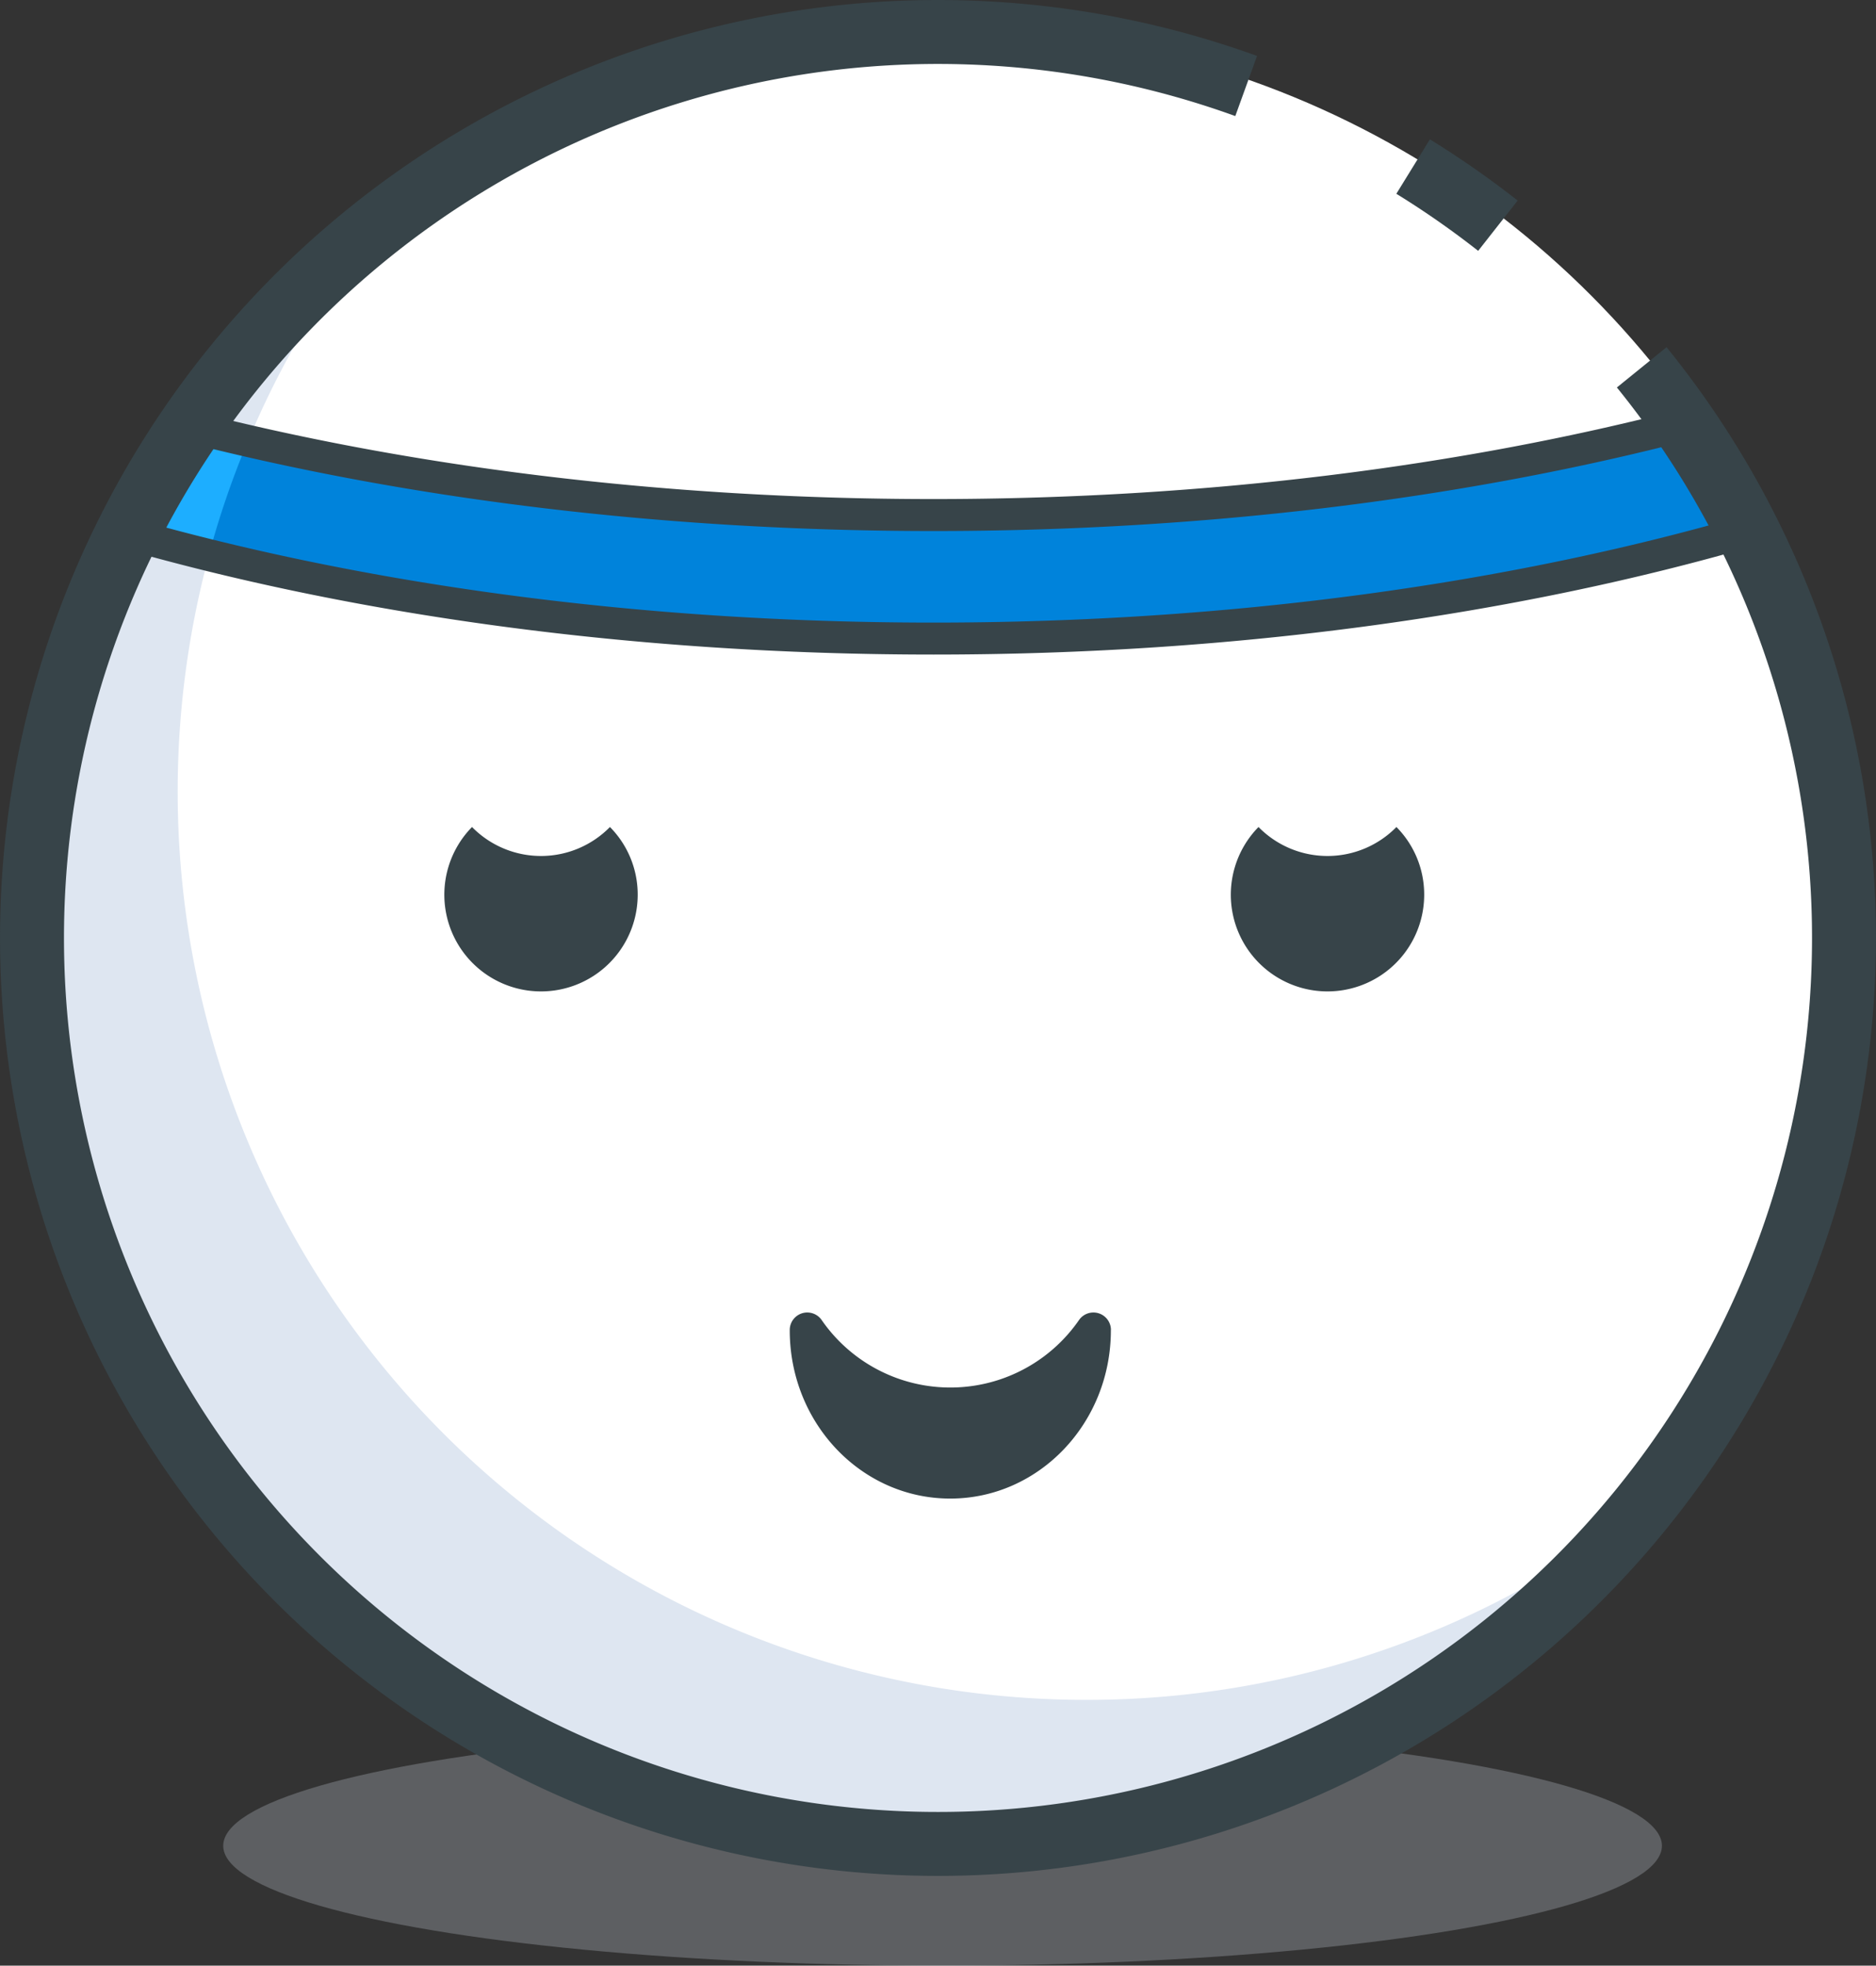
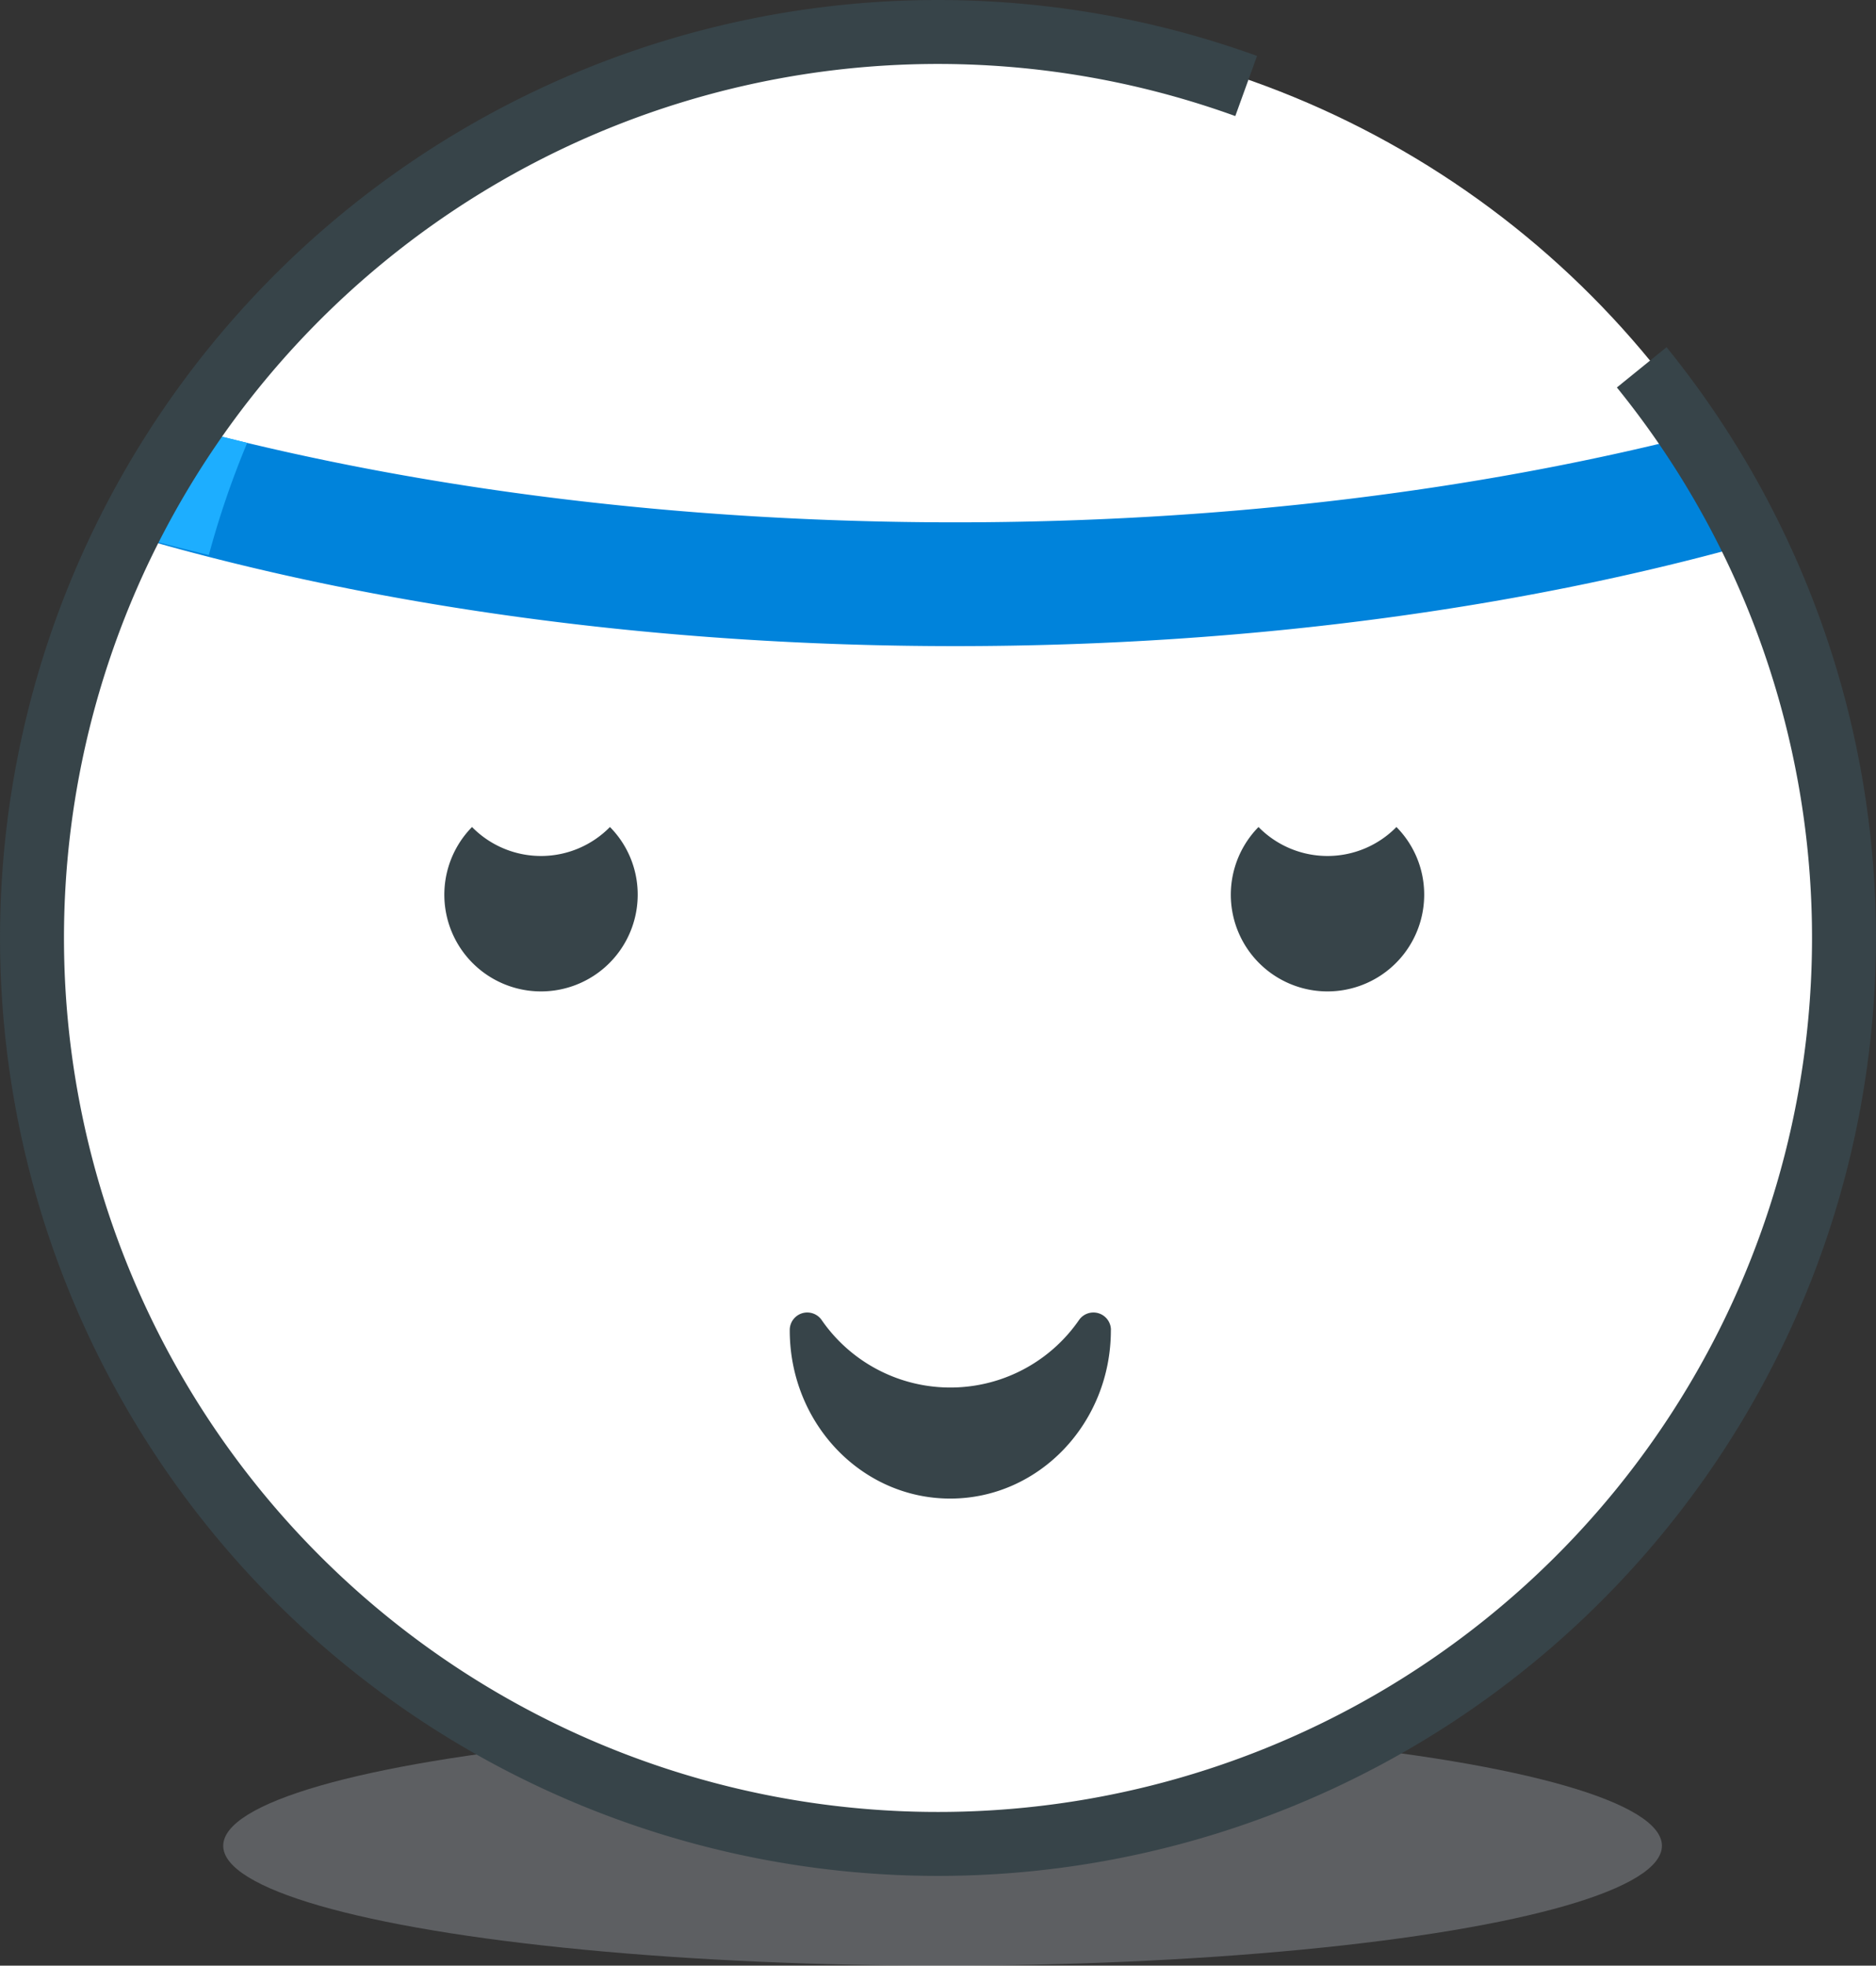
<svg xmlns="http://www.w3.org/2000/svg" viewBox="0 0 293.39 307.42">
  <rect x="0" y="0" width="293.39" height="307.42" fill="#333333" stroke="none" />
  <defs>
    <style>.cls-1,.cls-3{fill:#dee6f1;}.cls-1{opacity:0.25;isolation:isolate;}.cls-2{fill:#fff;}.cls-4,.cls-7{fill:none;stroke:#374449;stroke-miterlimit:10;}.cls-4{stroke-width:10px;}.cls-5{fill:#0083db;}.cls-6{fill:#1daeff;}.cls-7{stroke-width:5px;}.cls-8{fill:#374449;}</style>
  </defs>
  <title>emoji M</title>
  <g id="Layer_2" data-name="Layer 2">
    <g id="Layer_1-2" data-name="Layer 1">
      <ellipse class="cls-1" cx="147.41" cy="288.67" rx="112.5" ry="18.75" />
      <circle class="cls-2" cx="148.26" cy="146.53" r="142.05" />
-       <path class="cls-3" d="M169.85,265.85A142.06,142.06,0,0,1,54.37,41.05,142,142,0,1,0,263.75,230.38,141.49,141.49,0,0,1,169.85,265.85Z" />
-       <path class="cls-4" d="M221,26.05a142.87,142.87,0,0,1,13.26,9.25" />
      <path class="cls-5" d="M276.78,84.19C240,94.83,196.28,101.05,149.4,101.05S58.82,94.83,22,84.19a141.23,141.23,0,0,1,9.7-16.66c34.69,9,74.85,14.16,117.68,14.16s83-5.15,117.67-14.16A139.22,139.22,0,0,1,276.78,84.19Z" />
      <path class="cls-6" d="M38.66,69.26a139.08,139.08,0,0,0-6,17.55c-3.57-.89-7.15-1.76-10.58-2.76a142.52,142.52,0,0,1,9.64-16.51Q35.16,68.41,38.66,69.26Z" />
-       <path class="cls-7" d="M273.37,83.05C236.56,93.7,192.87,99.87,146,99.87S55.41,93.7,18.61,83.05a141.23,141.23,0,0,1,9.7-16.66C63,75.39,103.16,80.55,146,80.55s83-5.15,117.67-14.16A139.14,139.14,0,0,1,273.37,83.05Z" />
      <path class="cls-4" d="M256.75,57.45a141.69,141.69,0,1,1-61.86-44" />
      <path class="cls-8" d="M99.73,139.88a15,15,0,0,0-4.34-10.54,15.1,15.1,0,0,1-21.34.23l-.23-.23a15.12,15.12,0,1,0,25.91,10.59Z" />
      <path class="cls-8" d="M222.73,139.88a15,15,0,0,0-4.34-10.54,15.1,15.1,0,0,1-21.34.23l-.23-.23a15.12,15.12,0,1,0,25.91,10.59Z" />
      <path class="cls-8" d="M173.73,208.05c0,14.54-11.25,26.32-25.12,26.32s-25.1-11.76-25.1-26.32v-.12a2.74,2.74,0,0,1,5-1.47,24.46,24.46,0,0,0,40.23,0,2.74,2.74,0,0,1,5,1.47Z" />
    </g>
  </g>
</svg>